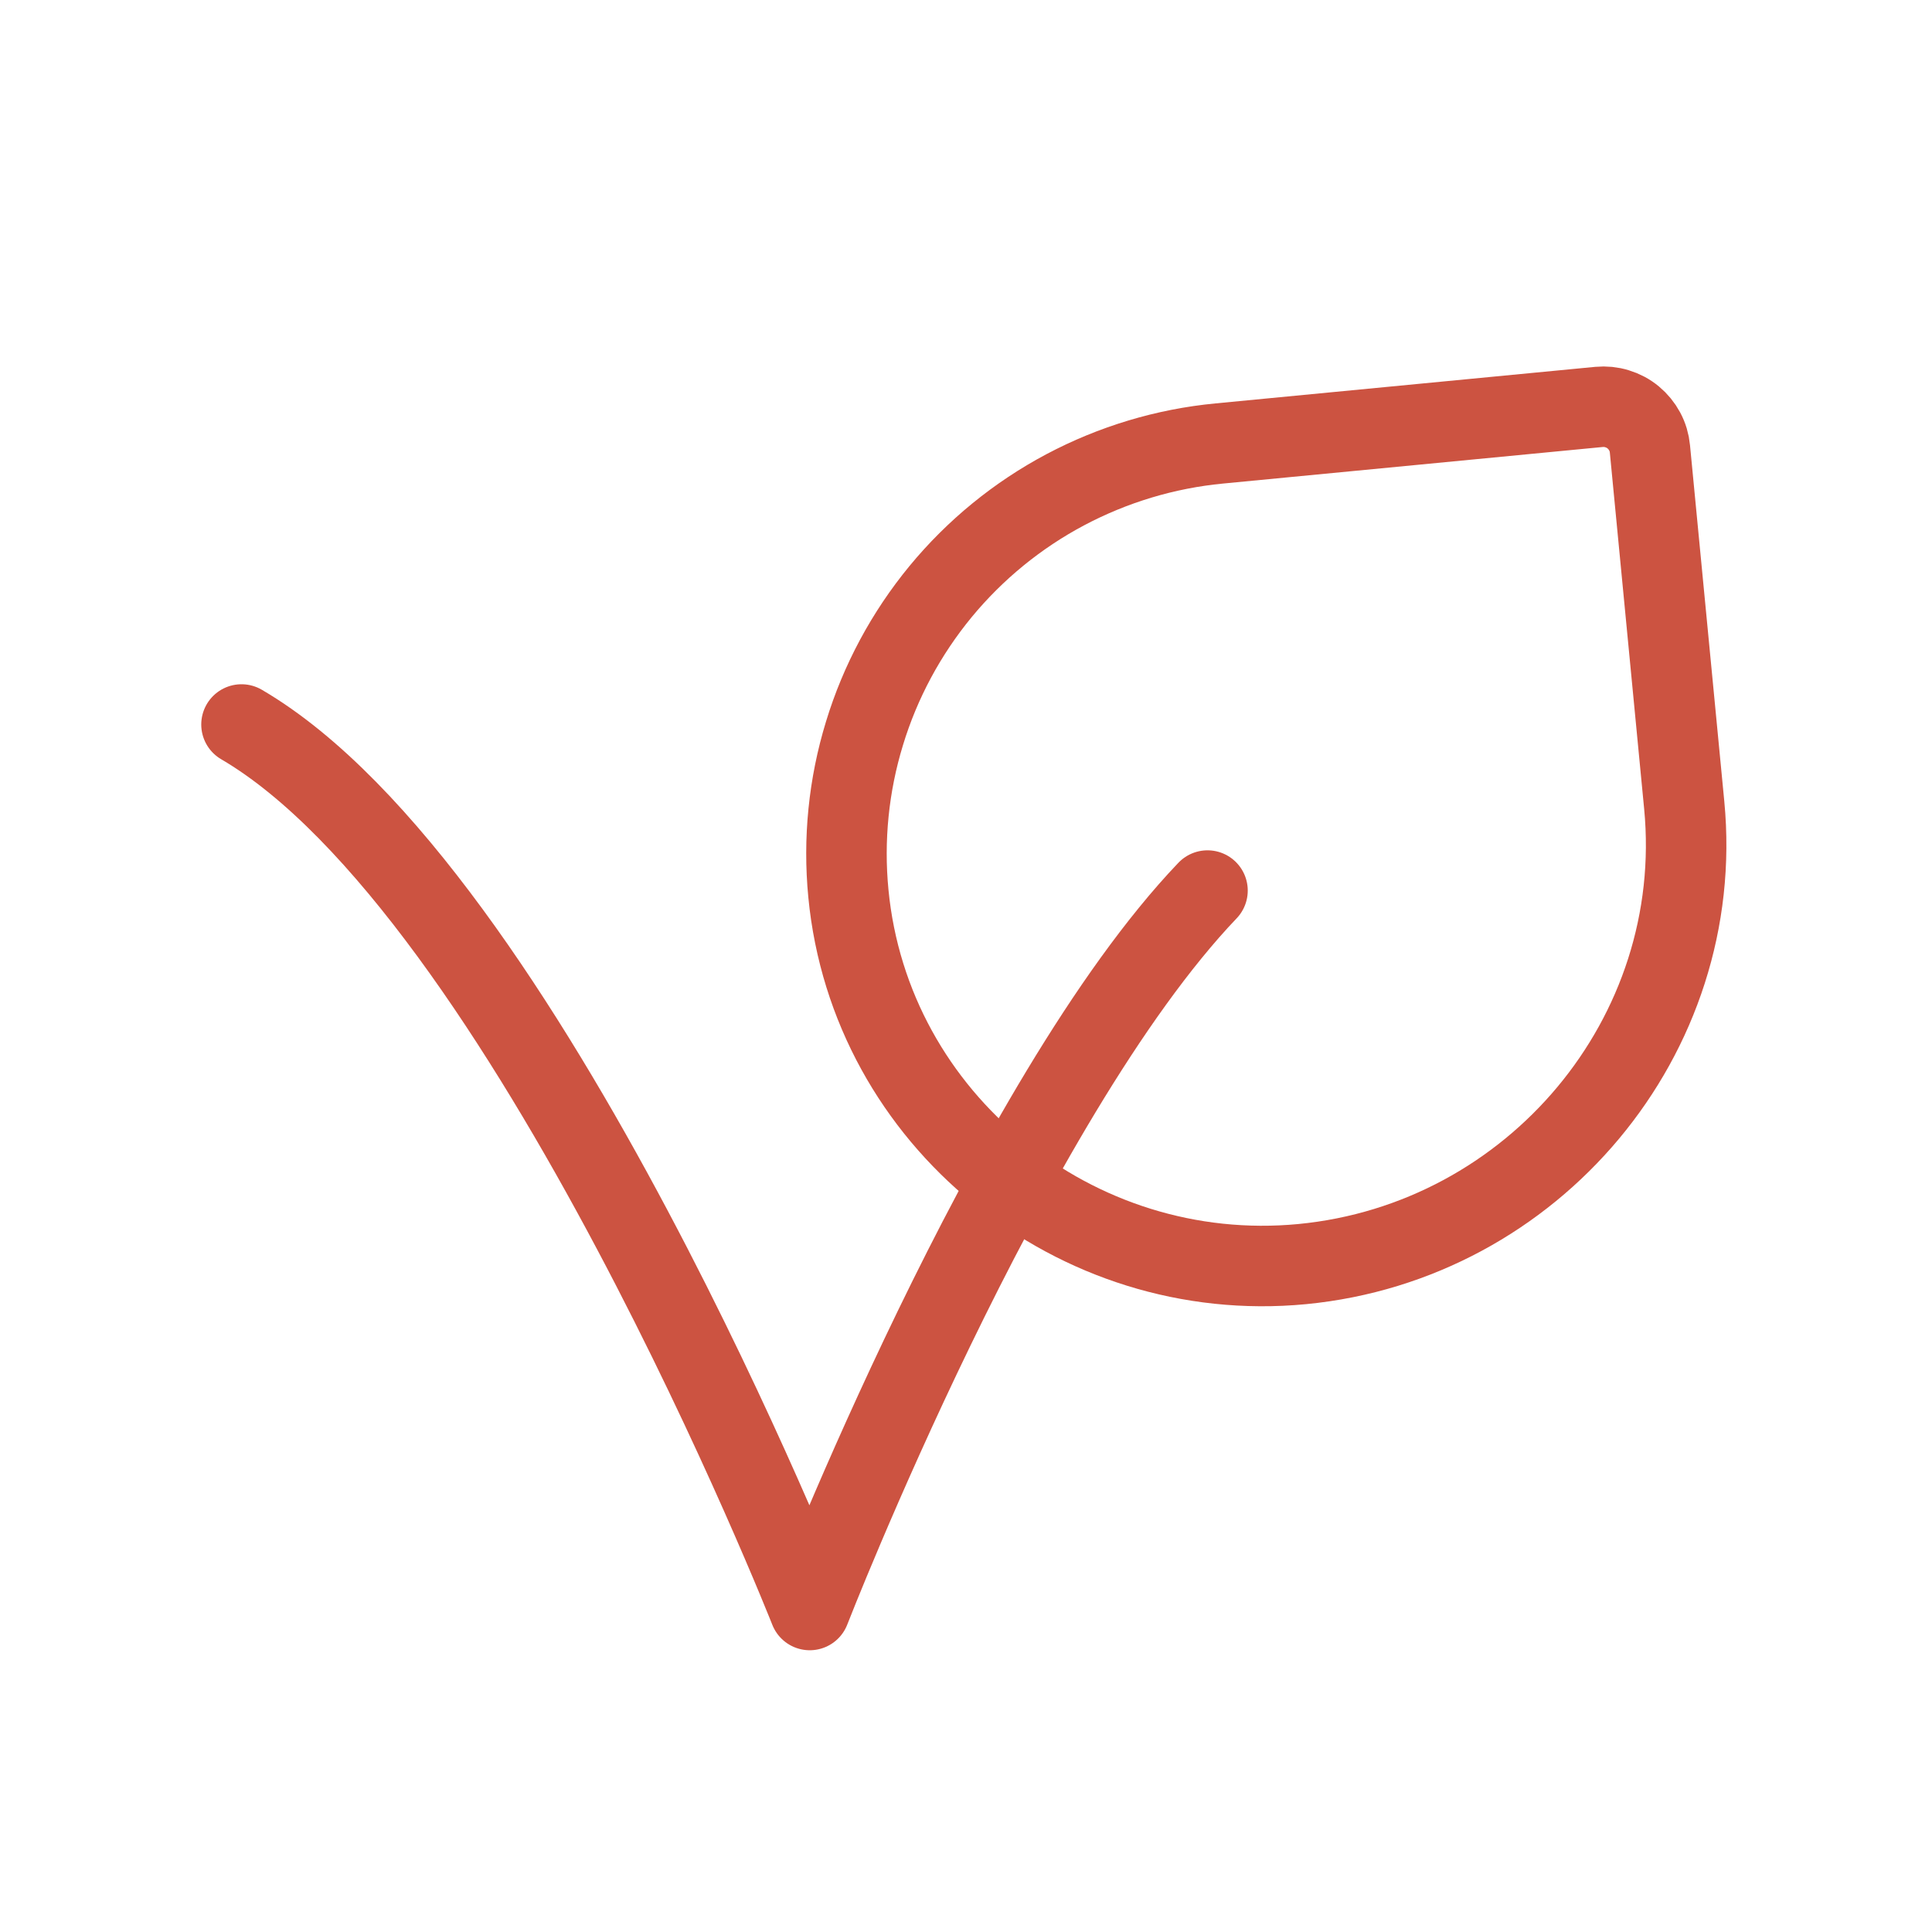
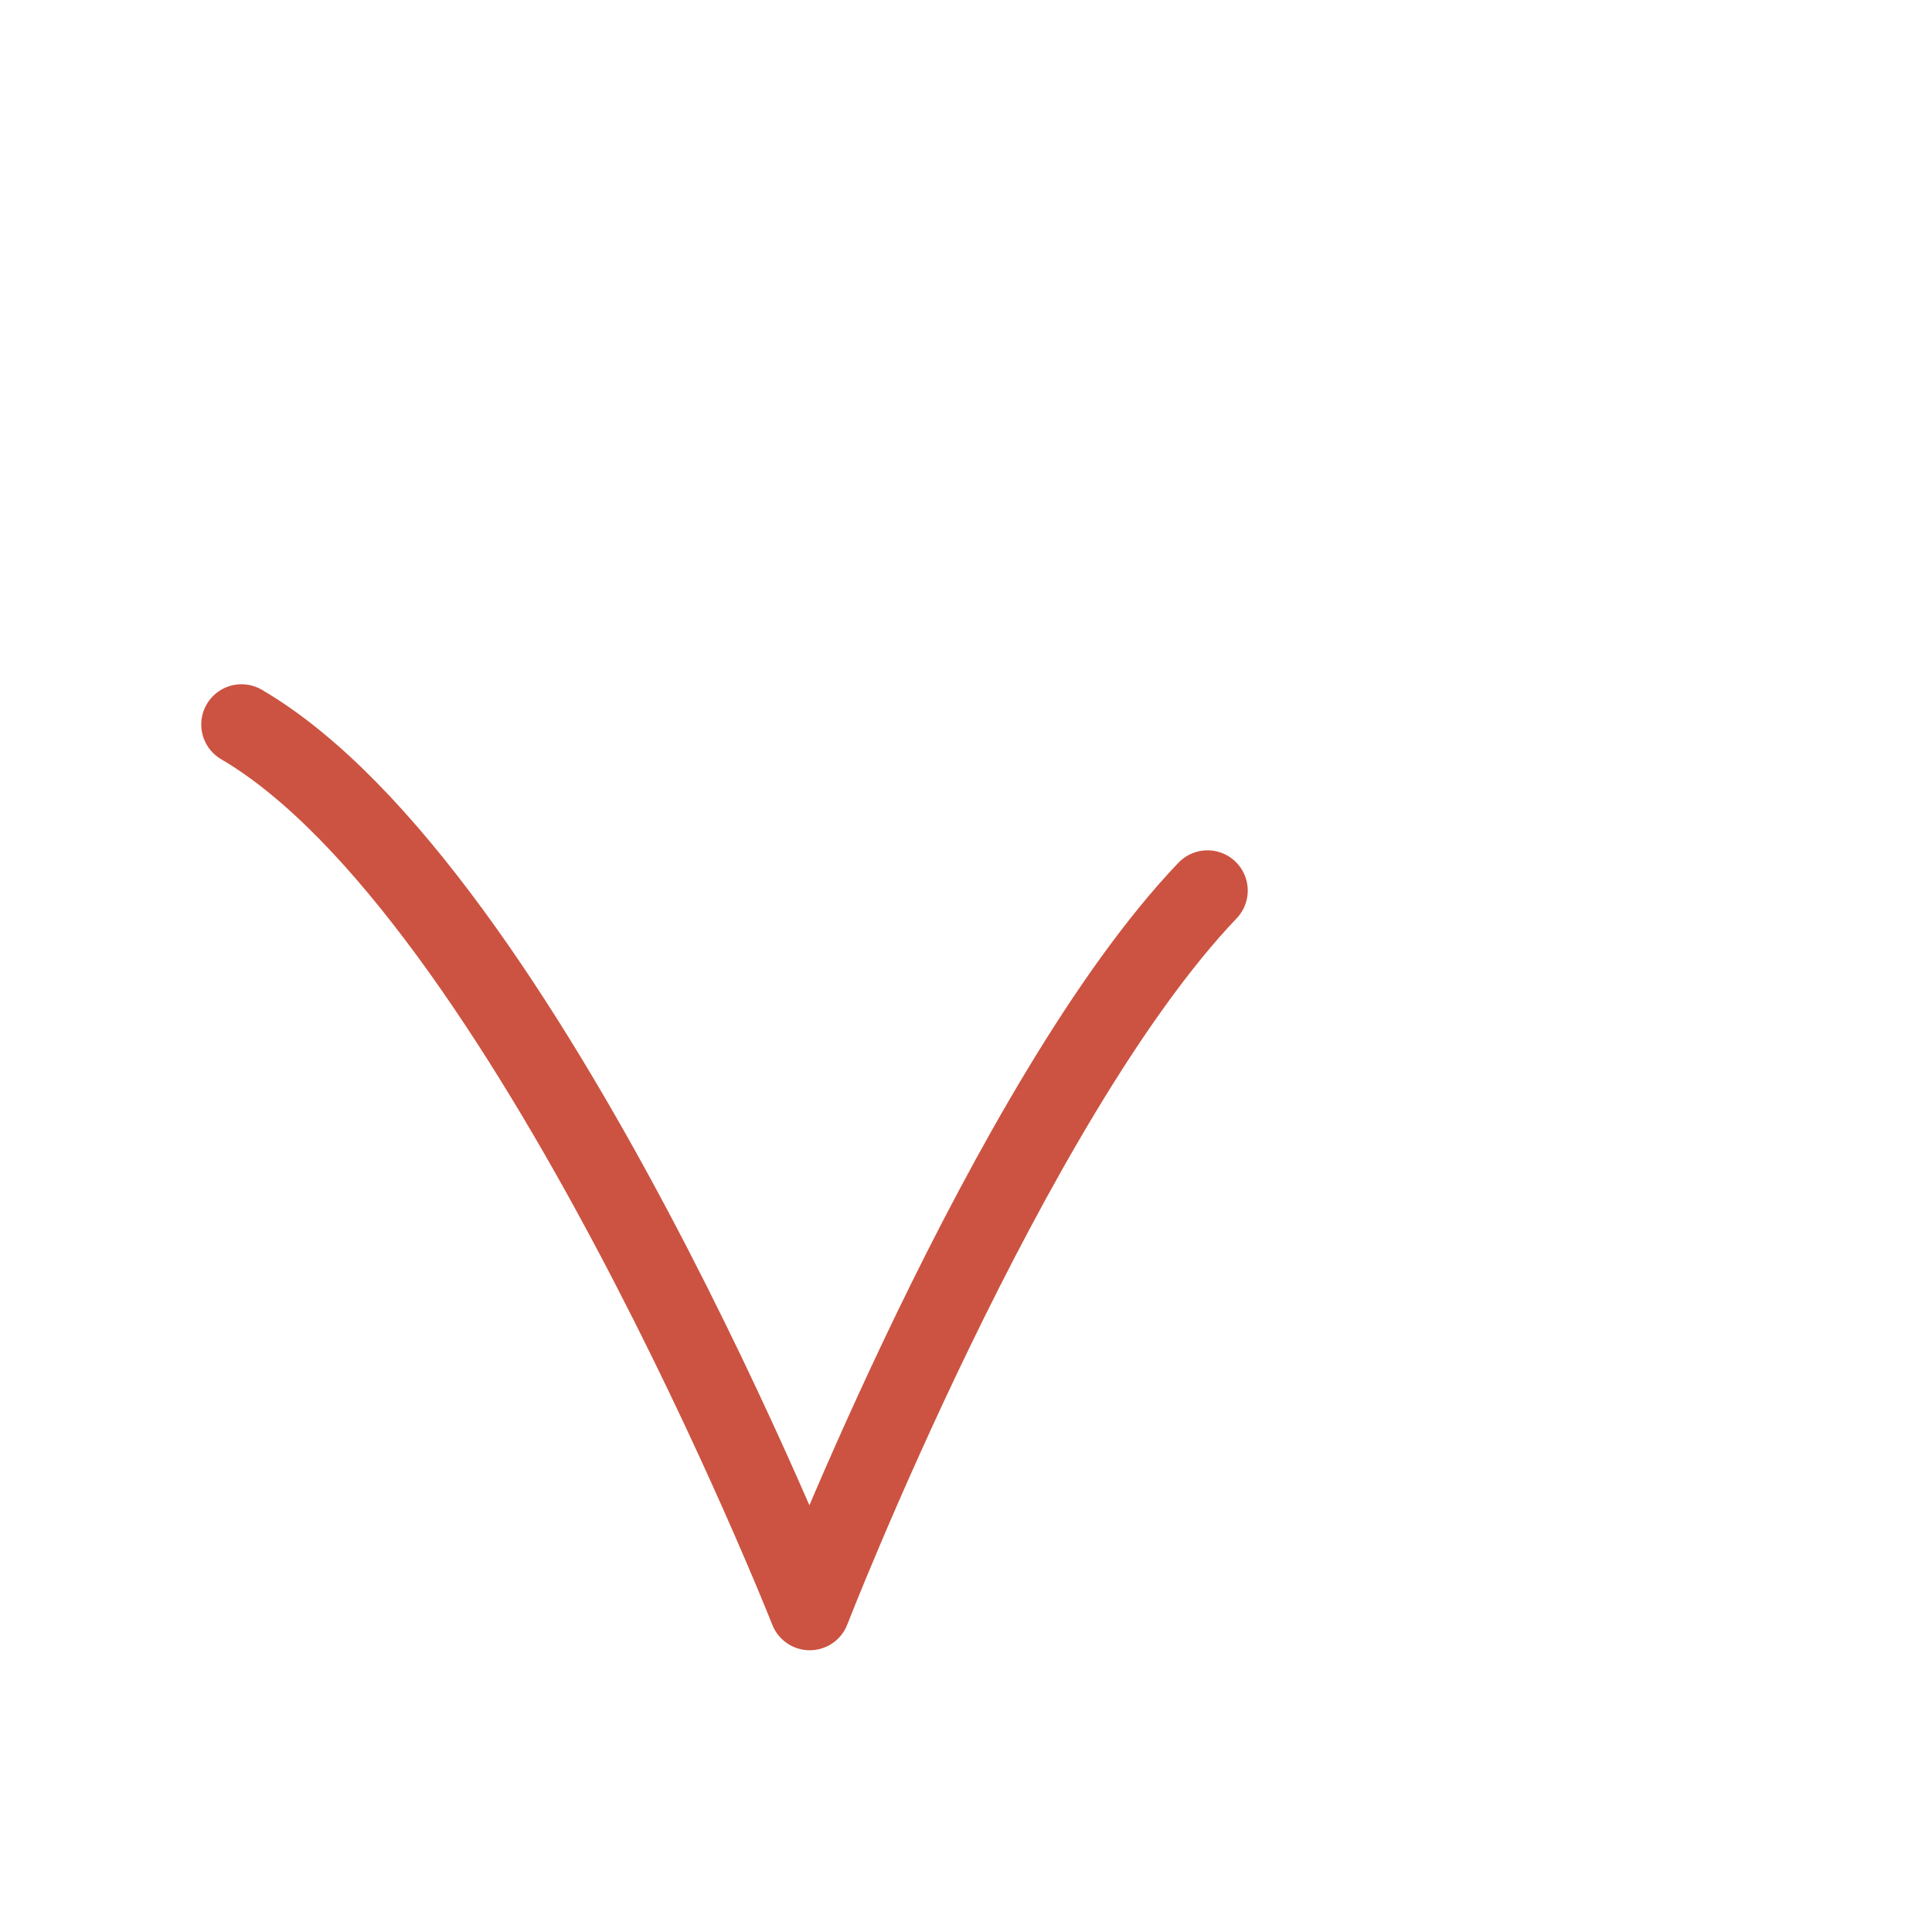
<svg xmlns="http://www.w3.org/2000/svg" width="24" height="24" viewBox="0 0 24 24" fill="none">
  <path d="M15 11.063C12.53 13.65 10.059 20 10.059 20C10.059 20 6.529 11.063 3 9" stroke="#CC5341" stroke-linecap="round" stroke-linejoin="round" />
-   <path d="M20.496 5.577L20.922 10.001C21.198 12.871 19.047 15.426 16.177 15.703C13.361 15.973 10.81 13.915 10.539 11.099C10.474 10.429 10.542 9.753 10.739 9.11C10.935 8.466 11.257 7.868 11.684 7.349C12.112 6.83 12.638 6.4 13.233 6.084C13.827 5.769 14.477 5.573 15.147 5.509L19.863 5.055C19.939 5.048 20.015 5.055 20.088 5.078C20.161 5.1 20.229 5.136 20.288 5.185C20.346 5.233 20.395 5.293 20.431 5.36C20.467 5.427 20.489 5.501 20.496 5.577Z" stroke="#CC5341" stroke-linecap="round" stroke-linejoin="round" />
</svg>